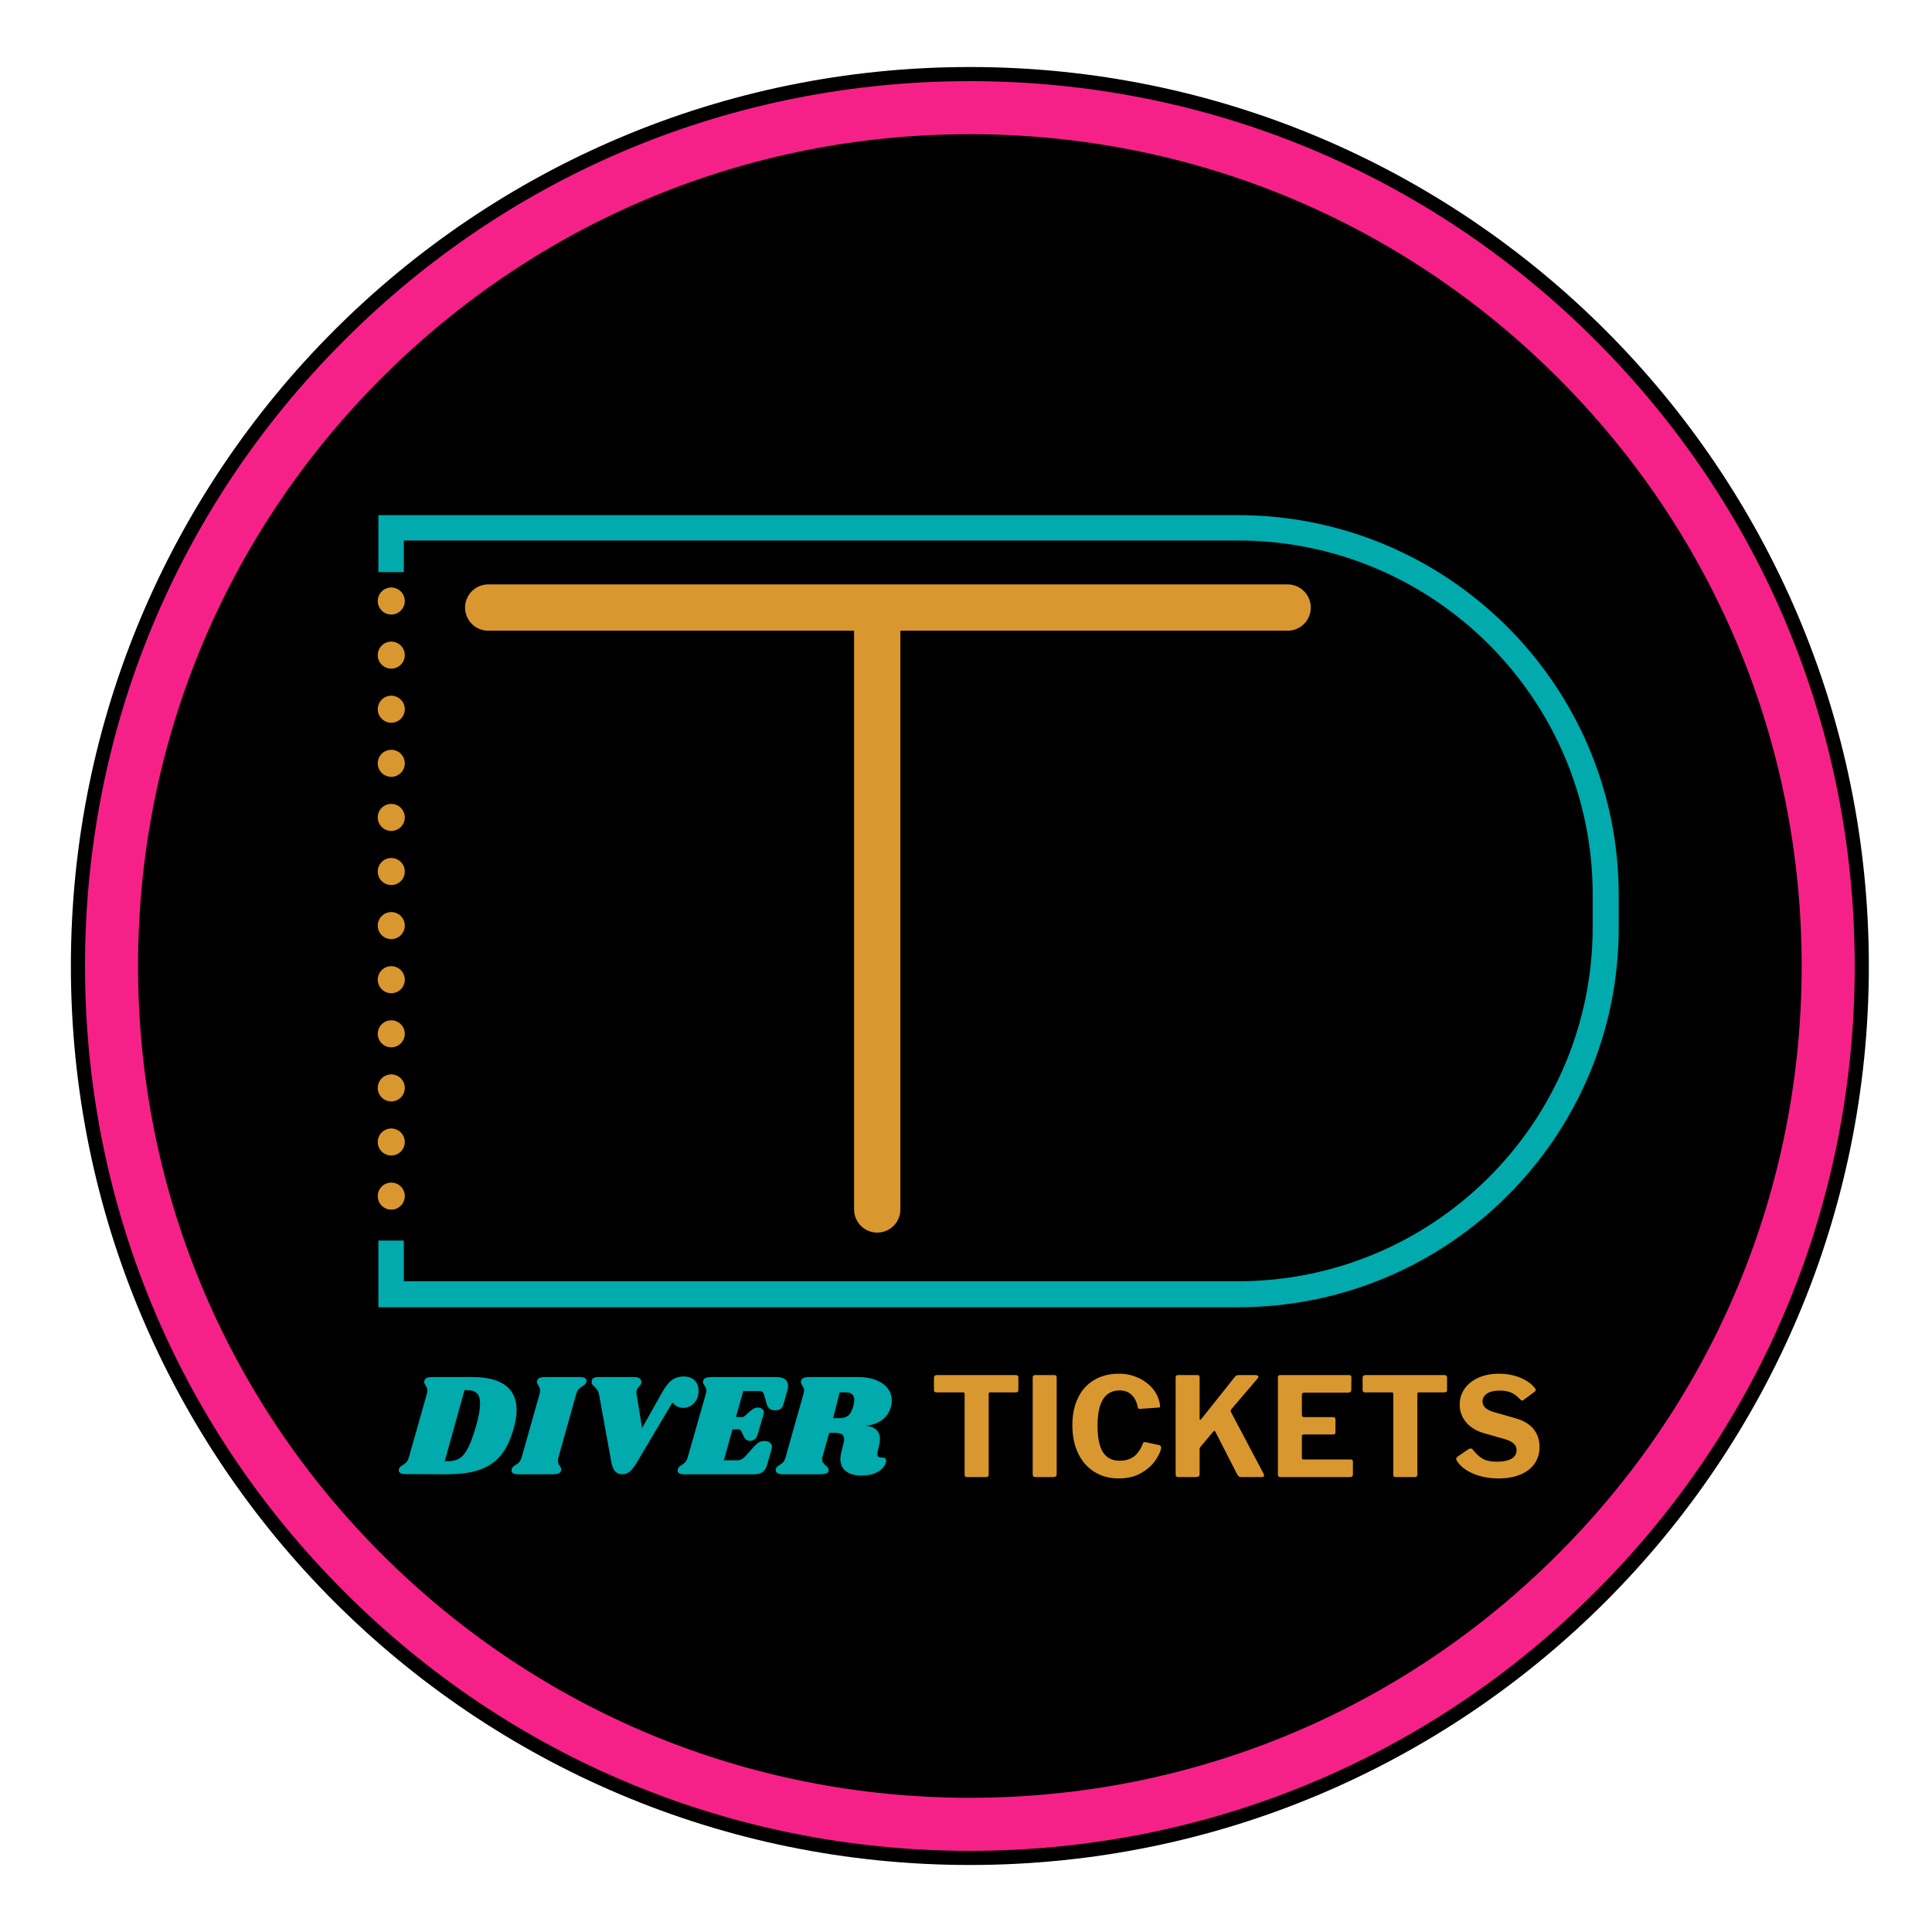
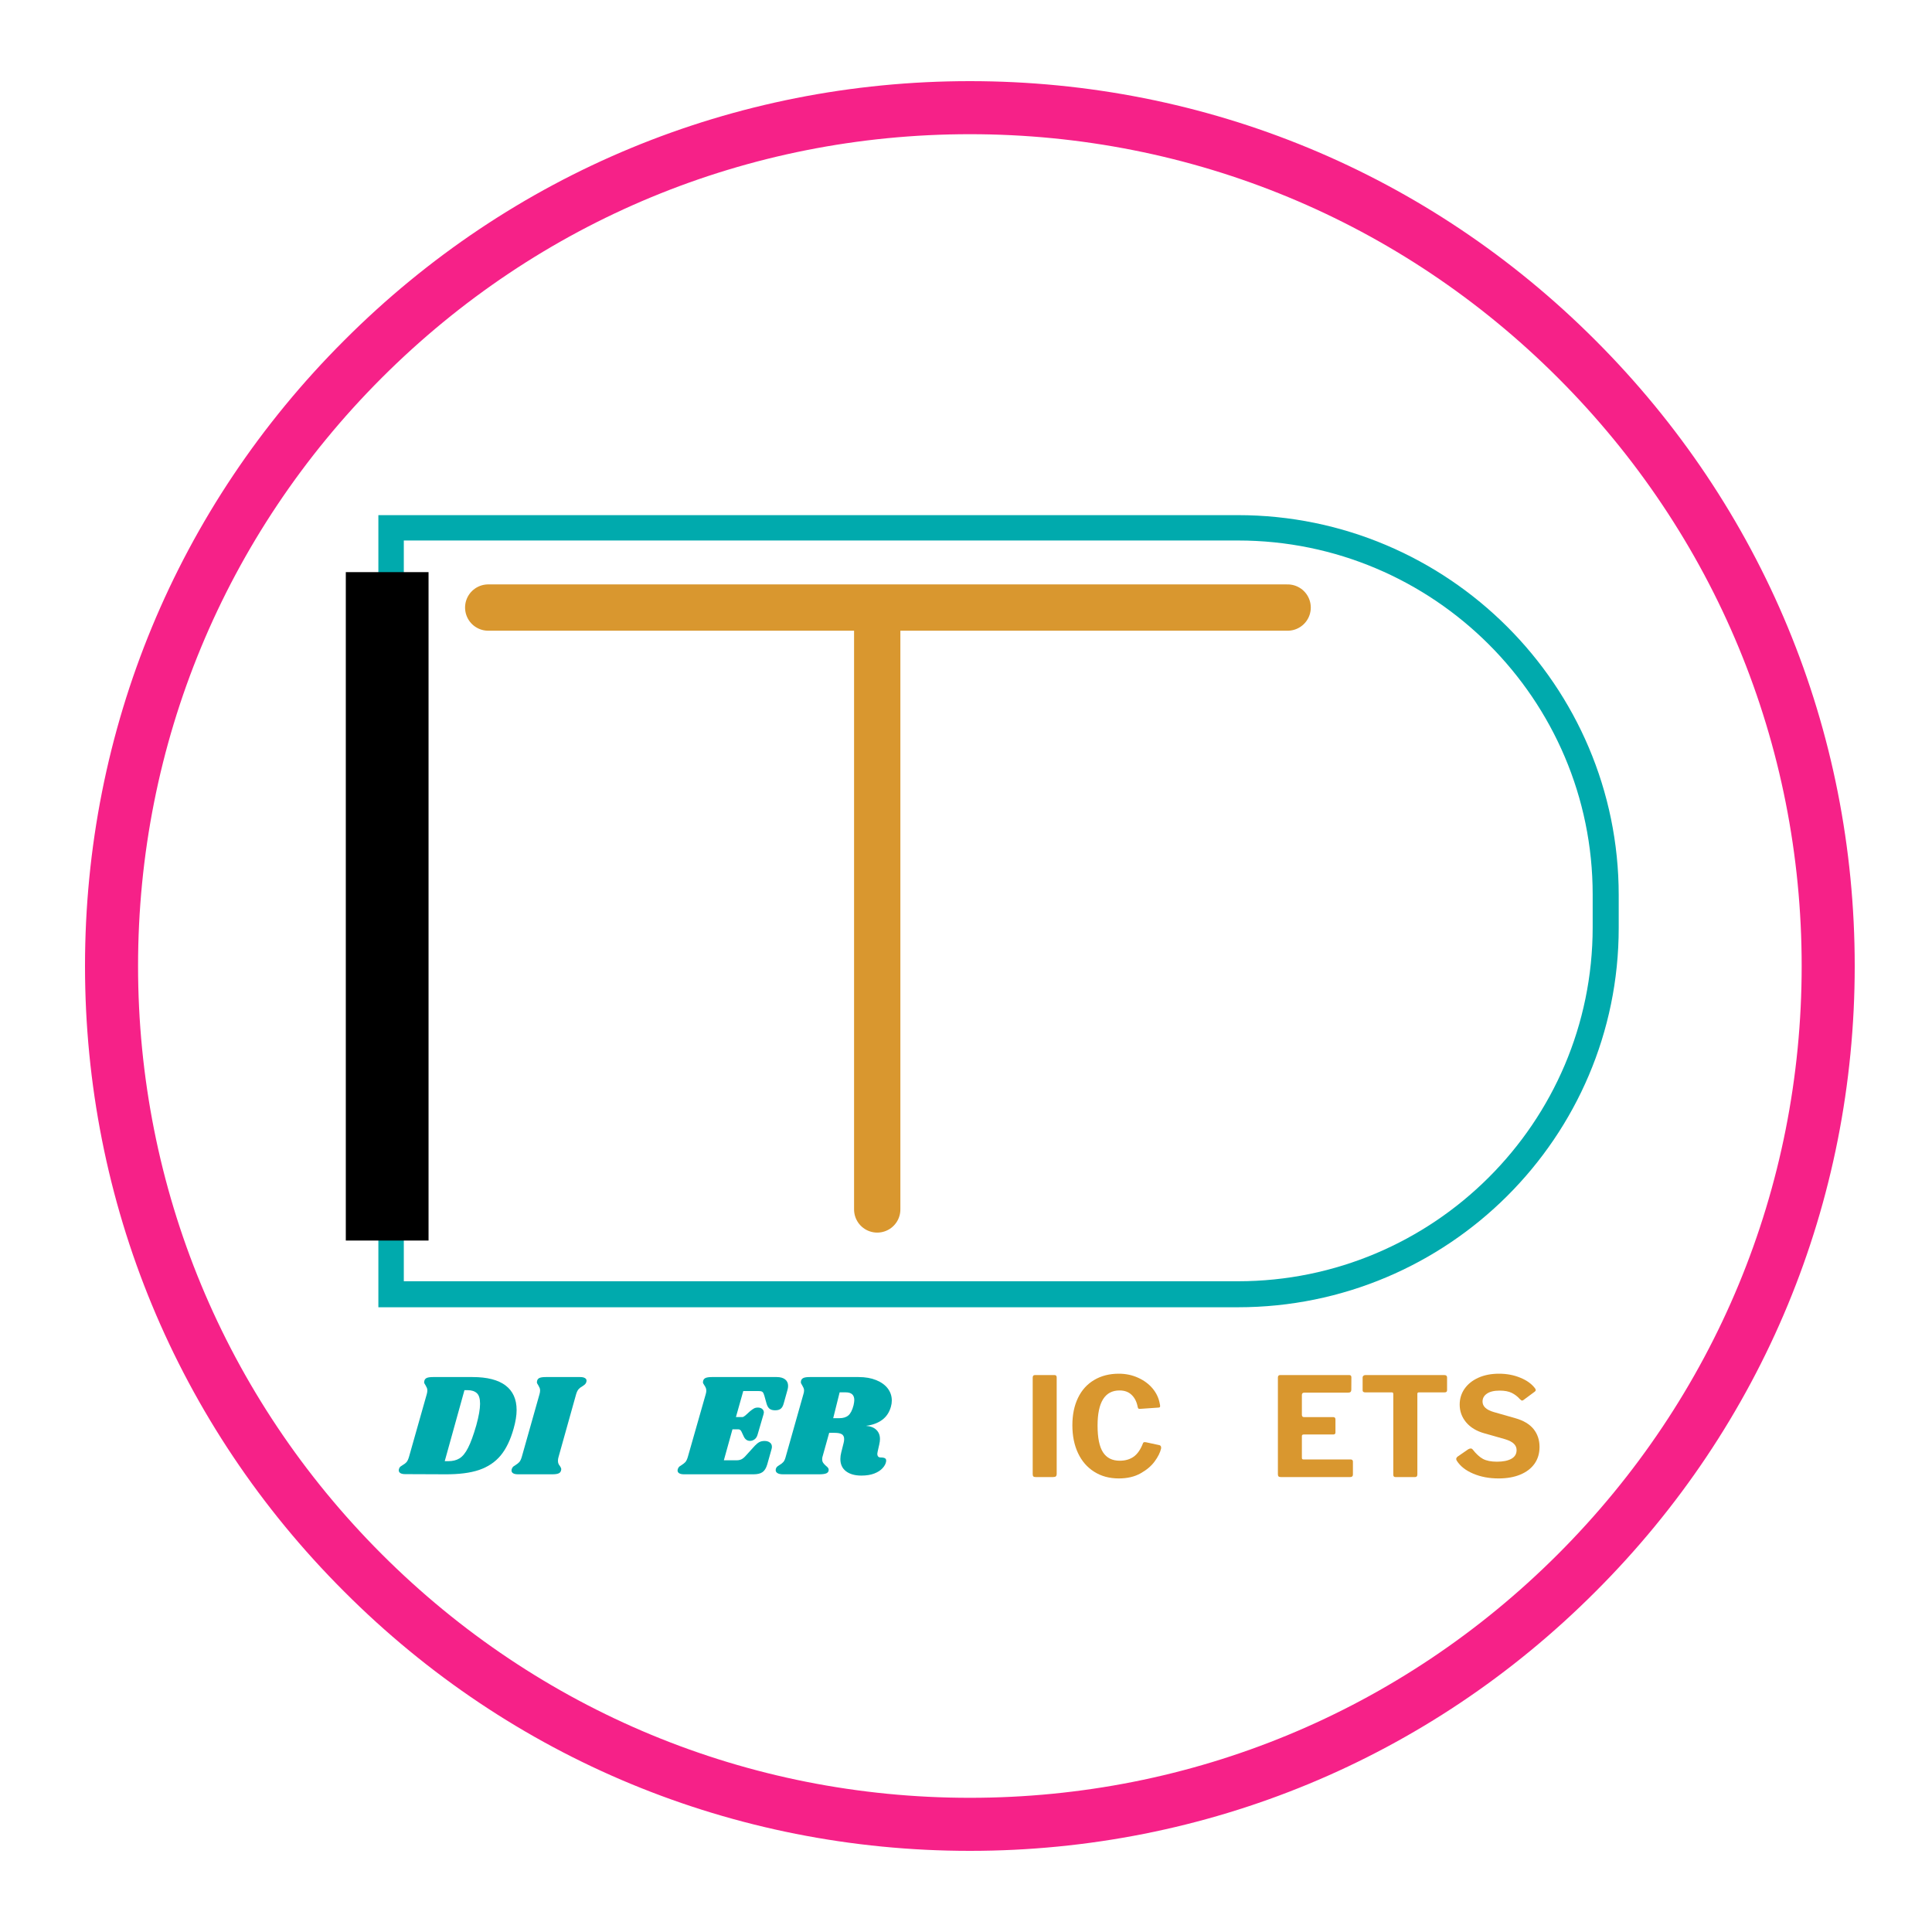
<svg xmlns="http://www.w3.org/2000/svg" width="500" viewBox="0 0 375 375" height="500" preserveAspectRatio="xMidYMid meet">
  <defs>
    <clipPath id="768cdc1c7d">
-       <path d="M 13.758 13.008 L 362.742 13.008 L 362.742 361.992 L 13.758 361.992 Z M 13.758 13.008 " />
-     </clipPath>
+       </clipPath>
    <clipPath id="c648d173d6">
      <path d="M 188.25 13.008 C 91.883 13.008 13.758 91.133 13.758 187.5 C 13.758 283.867 91.883 361.992 188.25 361.992 C 284.617 361.992 362.742 283.867 362.742 187.5 C 362.742 91.133 284.617 13.008 188.25 13.008 Z M 188.25 13.008 " />
    </clipPath>
    <clipPath id="0797c8535e">
      <path d="M 16.5 15.75 L 360 15.75 L 360 359.25 L 16.5 359.25 Z M 16.5 15.75 " />
    </clipPath>
    <clipPath id="175c9f1eb1">
      <path d="M 188.25 359.25 C 142.395 359.25 99.219 341.402 66.816 308.934 C 34.348 276.531 16.5 233.355 16.5 187.5 C 16.5 141.645 34.348 98.469 66.816 66.066 C 99.219 33.598 142.395 15.75 188.25 15.75 C 234.105 15.75 277.281 33.598 309.684 66.066 C 342.152 98.535 360 141.645 360 187.5 C 360 233.355 342.152 276.531 309.684 308.934 C 277.281 341.402 234.105 359.25 188.25 359.25 Z M 188.25 26.047 C 145.141 26.047 104.57 42.867 74.094 73.344 C 43.617 103.82 26.797 144.391 26.797 187.5 C 26.797 230.609 43.617 271.18 74.094 301.656 C 104.57 332.133 145.141 348.953 188.25 348.953 C 231.359 348.953 271.93 332.133 302.406 301.656 C 332.883 271.18 349.703 230.609 349.703 187.5 C 349.703 144.391 332.883 103.82 302.406 73.344 C 271.93 42.867 231.359 26.047 188.25 26.047 Z M 188.25 26.047 " />
    </clipPath>
    <clipPath id="30f8e4efa1">
      <path d="M 73.441 99.988 L 314.191 99.988 L 314.191 253.738 L 73.441 253.738 Z M 73.441 99.988 " />
    </clipPath>
    <clipPath id="0efd5b5af0">
      <path d="M 67.121 111.047 L 83.18 111.047 L 83.18 240.816 L 67.121 240.816 Z M 67.121 111.047 " />
    </clipPath>
  </defs>
  <g id="6c5047879f">
    <g clip-rule="nonzero" clip-path="url(#768cdc1c7d)">
      <g clip-rule="nonzero" clip-path="url(#c648d173d6)">
        <path style=" stroke:none;fill-rule:nonzero;fill:#000000;fill-opacity:1;" d="M 13.758 13.008 L 362.742 13.008 L 362.742 361.992 L 13.758 361.992 Z M 13.758 13.008 " />
      </g>
    </g>
    <g clip-rule="nonzero" clip-path="url(#0797c8535e)">
      <g clip-rule="nonzero" clip-path="url(#175c9f1eb1)">
        <path style=" stroke:none;fill-rule:nonzero;fill:#f62188;fill-opacity:1;" d="M 16.5 15.75 L 360 15.75 L 360 359.25 L 16.5 359.25 Z M 16.5 15.75 " />
      </g>
    </g>
    <g clip-rule="nonzero" clip-path="url(#30f8e4efa1)">
      <path style=" stroke:none;fill-rule:nonzero;fill:#00aaad;fill-opacity:1;" d="M 314.191 180.105 L 314.191 173.738 C 314.191 133.141 281.09 99.988 240.281 99.988 L 73.441 99.988 L 73.441 253.738 L 240.281 253.738 C 281.09 253.738 314.191 220.703 314.191 180.105 Z M 78.379 248.812 L 78.379 104.91 L 240.281 104.91 C 278.32 104.91 309.137 135.781 309.137 173.617 L 309.137 179.984 C 309.137 217.941 278.199 248.691 240.281 248.691 L 78.379 248.691 Z M 78.379 248.812 " />
    </g>
    <path style="fill:none;stroke-width:12;stroke-linecap:round;stroke-linejoin:miter;stroke:#d9972f;stroke-opacity:1;stroke-miterlimit:4;" d="M 6 6.002 L 213.163 6.002 " transform="matrix(0.749,0,0,0.749,90.269,113.431)" />
    <path style="fill:none;stroke-width:12;stroke-linecap:round;stroke-linejoin:miter;stroke:#d9972f;stroke-opacity:1;stroke-miterlimit:4;" d="M 6 6 L 161.146 6 " transform="matrix(0,0.749,-0.749,0,174.762,114.054)" />
    <g clip-rule="nonzero" clip-path="url(#0efd5b5af0)">
      <path style=" stroke:none;fill-rule:nonzero;fill:#000000;fill-opacity:1;" d="M 67.121 111.047 L 83.18 111.047 L 83.18 240.789 L 67.121 240.789 Z M 67.121 111.047 " />
    </g>
-     <path style=" stroke:none;fill-rule:nonzero;fill:#d9972f;fill-opacity:1;" d="M 73.32 232.164 C 73.32 231.812 73.387 231.48 73.52 231.156 C 73.652 230.836 73.844 230.551 74.09 230.305 C 74.336 230.059 74.617 229.871 74.941 229.738 C 75.262 229.605 75.598 229.539 75.945 229.539 C 76.293 229.539 76.629 229.605 76.949 229.738 C 77.27 229.871 77.555 230.059 77.801 230.305 C 78.047 230.551 78.238 230.836 78.371 231.156 C 78.504 231.48 78.57 231.812 78.57 232.164 C 78.57 232.512 78.504 232.848 78.371 233.168 C 78.238 233.488 78.047 233.773 77.801 234.02 C 77.555 234.266 77.27 234.453 76.949 234.59 C 76.629 234.723 76.293 234.789 75.945 234.789 C 75.598 234.789 75.262 234.723 74.941 234.59 C 74.617 234.453 74.336 234.266 74.09 234.02 C 73.844 233.773 73.652 233.488 73.52 233.168 C 73.387 232.848 73.32 232.512 73.32 232.164 Z M 73.32 221.664 L 73.32 221.66 C 73.32 221.312 73.387 220.98 73.52 220.656 C 73.652 220.336 73.844 220.051 74.09 219.805 C 74.336 219.559 74.617 219.371 74.941 219.238 C 75.262 219.105 75.598 219.035 75.945 219.035 C 76.293 219.035 76.629 219.105 76.949 219.238 C 77.27 219.371 77.555 219.559 77.801 219.805 C 78.047 220.051 78.238 220.336 78.371 220.656 C 78.504 220.98 78.57 221.312 78.57 221.66 L 78.57 221.664 C 78.57 222.012 78.504 222.344 78.371 222.668 C 78.238 222.988 78.047 223.273 77.801 223.52 C 77.555 223.766 77.27 223.953 76.949 224.086 C 76.629 224.223 76.293 224.289 75.945 224.289 C 75.598 224.289 75.262 224.223 74.941 224.086 C 74.617 223.953 74.336 223.766 74.09 223.52 C 73.844 223.273 73.652 222.988 73.52 222.668 C 73.387 222.344 73.32 222.012 73.32 221.664 Z M 73.32 211.16 C 73.32 210.812 73.387 210.477 73.52 210.156 C 73.652 209.836 73.844 209.551 74.09 209.305 C 74.336 209.059 74.617 208.871 74.941 208.734 C 75.262 208.602 75.598 208.535 75.945 208.535 C 76.293 208.535 76.629 208.602 76.949 208.734 C 77.27 208.871 77.555 209.059 77.801 209.305 C 78.047 209.551 78.238 209.836 78.371 210.156 C 78.504 210.477 78.57 210.812 78.57 211.16 C 78.57 211.512 78.504 211.844 78.371 212.168 C 78.238 212.488 78.047 212.773 77.801 213.02 C 77.555 213.266 77.27 213.453 76.949 213.586 C 76.629 213.719 76.293 213.785 75.945 213.785 C 75.598 213.785 75.262 213.719 74.941 213.586 C 74.617 213.453 74.336 213.266 74.09 213.02 C 73.844 212.773 73.652 212.488 73.52 212.168 C 73.387 211.844 73.32 211.512 73.32 211.16 Z M 73.32 200.66 C 73.32 200.312 73.387 199.977 73.52 199.656 C 73.652 199.336 73.844 199.051 74.09 198.805 C 74.336 198.559 74.617 198.367 74.941 198.234 C 75.262 198.102 75.598 198.035 75.945 198.035 C 76.293 198.035 76.629 198.102 76.949 198.234 C 77.27 198.367 77.555 198.559 77.801 198.805 C 78.047 199.051 78.238 199.336 78.371 199.656 C 78.504 199.977 78.57 200.312 78.57 200.66 C 78.57 201.008 78.504 201.344 78.371 201.664 C 78.238 201.988 78.047 202.27 77.801 202.516 C 77.555 202.766 77.27 202.953 76.949 203.086 C 76.629 203.219 76.293 203.285 75.945 203.285 C 75.598 203.285 75.262 203.219 74.941 203.086 C 74.617 202.953 74.336 202.766 74.09 202.516 C 73.844 202.27 73.652 201.988 73.52 201.664 C 73.387 201.344 73.32 201.008 73.32 200.66 Z M 73.32 190.16 C 73.32 189.812 73.387 189.477 73.52 189.156 C 73.652 188.836 73.844 188.551 74.09 188.305 C 74.336 188.059 74.617 187.867 74.941 187.734 C 75.262 187.602 75.598 187.535 75.945 187.535 C 76.293 187.535 76.629 187.602 76.949 187.734 C 77.27 187.867 77.555 188.059 77.801 188.305 C 78.047 188.551 78.238 188.836 78.371 189.156 C 78.504 189.477 78.57 189.812 78.57 190.16 C 78.57 190.508 78.504 190.844 78.371 191.164 C 78.238 191.488 78.047 191.77 77.801 192.016 C 77.555 192.262 77.27 192.453 76.949 192.586 C 76.629 192.719 76.293 192.785 75.945 192.785 C 75.598 192.785 75.262 192.719 74.941 192.586 C 74.617 192.453 74.336 192.262 74.09 192.016 C 73.844 191.77 73.652 191.488 73.52 191.164 C 73.387 190.844 73.32 190.508 73.32 190.16 Z M 73.32 179.66 C 73.32 179.312 73.387 178.977 73.52 178.656 C 73.652 178.332 73.844 178.051 74.09 177.805 C 74.336 177.559 74.617 177.367 74.941 177.234 C 75.262 177.102 75.598 177.035 75.945 177.035 C 76.293 177.035 76.629 177.102 76.949 177.234 C 77.27 177.367 77.555 177.559 77.801 177.805 C 78.047 178.051 78.238 178.332 78.371 178.656 C 78.504 178.977 78.57 179.312 78.57 179.66 C 78.57 180.008 78.504 180.344 78.371 180.664 C 78.238 180.988 78.047 181.27 77.801 181.516 C 77.555 181.762 77.27 181.953 76.949 182.086 C 76.629 182.219 76.293 182.285 75.945 182.285 C 75.598 182.285 75.262 182.219 74.941 182.086 C 74.617 181.953 74.336 181.762 74.09 181.516 C 73.844 181.27 73.652 180.988 73.52 180.664 C 73.387 180.344 73.32 180.008 73.32 179.66 Z M 73.32 169.16 C 73.32 168.812 73.387 168.477 73.52 168.156 C 73.652 167.832 73.844 167.551 74.09 167.305 C 74.336 167.059 74.617 166.867 74.941 166.734 C 75.262 166.602 75.598 166.535 75.945 166.535 C 76.293 166.535 76.629 166.602 76.949 166.734 C 77.27 166.867 77.555 167.059 77.801 167.305 C 78.047 167.551 78.238 167.832 78.371 168.156 C 78.504 168.477 78.57 168.812 78.57 169.16 C 78.57 169.508 78.504 169.844 78.371 170.164 C 78.238 170.484 78.047 170.77 77.801 171.016 C 77.555 171.262 77.27 171.453 76.949 171.586 C 76.629 171.719 76.293 171.785 75.945 171.785 C 75.598 171.785 75.262 171.719 74.941 171.586 C 74.617 171.453 74.336 171.262 74.09 171.016 C 73.844 170.77 73.652 170.484 73.52 170.164 C 73.387 169.844 73.32 169.508 73.32 169.16 Z M 73.32 158.66 C 73.32 158.312 73.387 157.977 73.52 157.652 C 73.652 157.332 73.844 157.047 74.09 156.801 C 74.336 156.555 74.617 156.367 74.941 156.234 C 75.262 156.102 75.598 156.035 75.945 156.035 C 76.293 156.035 76.629 156.102 76.949 156.234 C 77.27 156.367 77.555 156.555 77.801 156.801 C 78.047 157.047 78.238 157.332 78.371 157.652 C 78.504 157.977 78.57 158.312 78.57 158.66 C 78.57 159.008 78.504 159.344 78.371 159.664 C 78.238 159.984 78.047 160.27 77.801 160.516 C 77.555 160.762 77.27 160.953 76.949 161.086 C 76.629 161.219 76.293 161.285 75.945 161.285 C 75.598 161.285 75.262 161.219 74.941 161.086 C 74.617 160.953 74.336 160.762 74.09 160.516 C 73.844 160.27 73.652 159.984 73.52 159.664 C 73.387 159.344 73.32 159.008 73.32 158.66 Z M 73.32 148.16 C 73.32 147.809 73.387 147.477 73.52 147.152 C 73.652 146.832 73.844 146.547 74.09 146.301 C 74.336 146.055 74.617 145.867 74.941 145.734 C 75.262 145.602 75.598 145.535 75.945 145.535 C 76.293 145.535 76.629 145.602 76.949 145.734 C 77.27 145.867 77.555 146.055 77.801 146.301 C 78.047 146.547 78.238 146.832 78.371 147.152 C 78.504 147.477 78.57 147.809 78.57 148.16 C 78.57 148.508 78.504 148.84 78.371 149.164 C 78.238 149.484 78.047 149.77 77.801 150.016 C 77.555 150.262 77.27 150.449 76.949 150.586 C 76.629 150.719 76.293 150.785 75.945 150.785 C 75.598 150.785 75.262 150.719 74.941 150.582 C 74.617 150.449 74.336 150.262 74.09 150.016 C 73.844 149.77 73.652 149.484 73.52 149.164 C 73.387 148.84 73.32 148.508 73.32 148.16 Z M 73.32 137.66 L 73.32 137.656 C 73.32 137.309 73.387 136.977 73.52 136.652 C 73.652 136.332 73.844 136.047 74.09 135.801 C 74.336 135.555 74.617 135.367 74.941 135.234 C 75.262 135.098 75.598 135.031 75.945 135.031 C 76.293 135.031 76.629 135.098 76.949 135.234 C 77.27 135.367 77.555 135.555 77.801 135.801 C 78.047 136.047 78.238 136.332 78.371 136.652 C 78.504 136.977 78.57 137.309 78.57 137.656 L 78.57 137.66 C 78.57 138.008 78.504 138.34 78.371 138.664 C 78.238 138.984 78.047 139.27 77.801 139.516 C 77.555 139.762 77.27 139.949 76.949 140.082 C 76.629 140.215 76.293 140.285 75.945 140.285 C 75.598 140.285 75.262 140.215 74.941 140.082 C 74.617 139.949 74.336 139.762 74.09 139.516 C 73.844 139.27 73.652 138.984 73.52 138.664 C 73.387 138.34 73.32 138.008 73.32 137.66 Z M 73.32 127.156 C 73.32 126.809 73.387 126.473 73.52 126.152 C 73.652 125.832 73.844 125.547 74.09 125.301 C 74.336 125.055 74.617 124.867 74.941 124.73 C 75.262 124.598 75.598 124.531 75.945 124.531 C 76.293 124.531 76.629 124.598 76.949 124.73 C 77.27 124.867 77.555 125.055 77.801 125.301 C 78.047 125.547 78.238 125.832 78.371 126.152 C 78.504 126.473 78.57 126.809 78.57 127.156 C 78.57 127.504 78.504 127.84 78.371 128.164 C 78.238 128.484 78.047 128.77 77.801 129.016 C 77.555 129.262 77.27 129.449 76.949 129.582 C 76.629 129.715 76.293 129.781 75.945 129.781 C 75.598 129.781 75.262 129.715 74.941 129.582 C 74.617 129.449 74.336 129.262 74.09 129.016 C 73.844 128.77 73.652 128.484 73.52 128.164 C 73.387 127.84 73.32 127.504 73.32 127.156 Z M 73.32 116.656 C 73.32 116.309 73.387 115.973 73.52 115.652 C 73.652 115.332 73.844 115.047 74.09 114.801 C 74.336 114.555 74.617 114.363 74.941 114.23 C 75.262 114.098 75.598 114.031 75.945 114.031 C 76.293 114.031 76.629 114.098 76.949 114.23 C 77.27 114.363 77.555 114.555 77.801 114.801 C 78.047 115.047 78.238 115.332 78.371 115.652 C 78.504 115.973 78.57 116.309 78.57 116.656 C 78.57 117.004 78.504 117.34 78.371 117.66 C 78.238 117.984 78.047 118.266 77.801 118.512 C 77.555 118.758 77.27 118.949 76.949 119.082 C 76.629 119.215 76.293 119.281 75.945 119.281 C 75.598 119.281 75.262 119.215 74.941 119.082 C 74.617 118.949 74.336 118.758 74.09 118.512 C 73.844 118.266 73.652 117.984 73.52 117.66 C 73.387 117.34 73.32 117.004 73.32 116.656 Z M 73.32 116.656 " />
    <g style="fill:#00aaad;fill-opacity:1;">
      <g transform="translate(78.134, 286.16)">
        <path style="stroke:none" d="M 13.578 -18.875 C 16.41 -18.875 18.547 -18.332 19.984 -17.25 C 21.422 -16.164 22.141 -14.57 22.141 -12.469 C 22.141 -11.426 21.945 -10.227 21.562 -8.875 C 20.945 -6.676 20.109 -4.938 19.047 -3.656 C 17.984 -2.375 16.586 -1.438 14.859 -0.844 C 13.129 -0.258 10.914 0.02 8.219 0 L 0.516 -0.031 C 0.117 -0.031 -0.188 -0.094 -0.406 -0.219 C -0.625 -0.352 -0.734 -0.535 -0.734 -0.766 C -0.734 -0.879 -0.707 -1.004 -0.656 -1.141 C -0.594 -1.305 -0.508 -1.426 -0.406 -1.5 C -0.301 -1.57 -0.145 -1.676 0.062 -1.812 C 0.363 -1.977 0.602 -2.164 0.781 -2.375 C 0.957 -2.582 1.113 -2.914 1.25 -3.375 L 4.703 -15.562 C 4.773 -15.801 4.812 -16.035 4.812 -16.266 C 4.812 -16.473 4.781 -16.645 4.719 -16.781 C 4.656 -16.926 4.566 -17.098 4.453 -17.297 C 4.273 -17.535 4.188 -17.734 4.188 -17.891 C 4.188 -17.941 4.207 -18.047 4.25 -18.203 C 4.32 -18.441 4.484 -18.613 4.734 -18.719 C 4.992 -18.82 5.391 -18.875 5.922 -18.875 Z M 14.312 -9.5 C 14.801 -11.27 15.047 -12.664 15.047 -13.688 C 15.047 -14.688 14.836 -15.375 14.422 -15.75 C 14.004 -16.133 13.41 -16.328 12.641 -16.328 L 12.016 -16.328 L 8.188 -2.547 L 8.875 -2.547 C 9.738 -2.547 10.469 -2.727 11.062 -3.094 C 11.664 -3.469 12.219 -4.148 12.719 -5.141 C 13.227 -6.129 13.758 -7.582 14.312 -9.5 Z M 14.312 -9.5 " />
      </g>
    </g>
    <g style="fill:#00aaad;fill-opacity:1;">
      <g transform="translate(100.018, 286.16)">
        <path style="stroke:none" d="M 12.578 -18.875 C 12.984 -18.875 13.289 -18.812 13.5 -18.688 C 13.719 -18.57 13.828 -18.398 13.828 -18.172 C 13.828 -18.078 13.801 -17.953 13.75 -17.797 C 13.688 -17.66 13.602 -17.539 13.5 -17.438 C 13.395 -17.344 13.301 -17.27 13.219 -17.219 C 13.133 -17.164 13.07 -17.125 13.031 -17.094 C 12.727 -16.926 12.484 -16.738 12.297 -16.531 C 12.109 -16.32 11.945 -16 11.812 -15.562 L 8.391 -3.344 C 8.316 -3.094 8.281 -2.859 8.281 -2.641 C 8.281 -2.41 8.312 -2.219 8.375 -2.062 C 8.438 -1.914 8.535 -1.758 8.672 -1.594 C 8.836 -1.344 8.922 -1.141 8.922 -0.984 C 8.922 -0.953 8.906 -0.859 8.875 -0.703 C 8.801 -0.441 8.629 -0.258 8.359 -0.156 C 8.098 -0.051 7.703 0 7.172 0 L 0.516 0 C 0.117 0 -0.188 -0.062 -0.406 -0.188 C -0.625 -0.32 -0.734 -0.504 -0.734 -0.734 C -0.734 -0.848 -0.707 -0.973 -0.656 -1.109 C -0.57 -1.316 -0.445 -1.473 -0.281 -1.578 C -0.113 -1.691 -0.008 -1.758 0.031 -1.781 C 0.332 -1.969 0.578 -2.16 0.766 -2.359 C 0.953 -2.566 1.113 -2.895 1.25 -3.344 L 4.703 -15.562 C 4.773 -15.801 4.812 -16.035 4.812 -16.266 C 4.812 -16.473 4.781 -16.645 4.719 -16.781 C 4.656 -16.926 4.566 -17.098 4.453 -17.297 C 4.273 -17.535 4.188 -17.734 4.188 -17.891 C 4.188 -17.941 4.207 -18.047 4.25 -18.203 C 4.32 -18.441 4.484 -18.613 4.734 -18.719 C 4.992 -18.82 5.391 -18.875 5.922 -18.875 Z M 12.578 -18.875 " />
      </g>
    </g>
    <g style="fill:#00aaad;fill-opacity:1;">
      <g transform="translate(111.471, 286.16)">
-         <path style="stroke:none" d="M 24.125 -16.156 C 24.125 -15.477 23.973 -14.891 23.672 -14.391 C 23.379 -13.898 23.004 -13.523 22.547 -13.266 C 22.098 -13.016 21.648 -12.891 21.203 -12.891 C 20.742 -12.891 20.332 -12.984 19.969 -13.172 C 19.602 -13.367 19.297 -13.625 19.047 -13.938 L 12.219 -2.438 C 11.707 -1.57 11.234 -0.945 10.797 -0.562 C 10.359 -0.188 9.867 0 9.328 0 C 8.742 0 8.273 -0.191 7.922 -0.578 C 7.566 -0.961 7.316 -1.582 7.172 -2.438 L 4.797 -15.531 C 4.734 -15.875 4.625 -16.148 4.469 -16.359 C 4.32 -16.566 4.129 -16.789 3.891 -17.031 C 3.691 -17.207 3.555 -17.344 3.484 -17.438 C 3.41 -17.539 3.375 -17.672 3.375 -17.828 C 3.281 -18.523 3.695 -18.875 4.625 -18.875 L 11.703 -18.875 C 12.141 -18.875 12.469 -18.785 12.688 -18.609 C 12.914 -18.43 13.023 -18.191 13.016 -17.891 C 13.016 -17.711 12.977 -17.566 12.906 -17.453 C 12.844 -17.348 12.734 -17.207 12.578 -17.031 C 12.41 -16.844 12.281 -16.66 12.188 -16.484 C 12.094 -16.316 12.047 -16.113 12.047 -15.875 C 12.047 -15.758 12.055 -15.664 12.078 -15.594 L 13.156 -8.984 L 16.922 -15.672 C 17.578 -16.879 18.227 -17.734 18.875 -18.234 C 19.52 -18.734 20.312 -18.984 21.25 -18.984 C 22.125 -18.984 22.82 -18.734 23.344 -18.234 C 23.863 -17.734 24.125 -17.039 24.125 -16.156 Z M 24.125 -16.156 " />
-       </g>
+         </g>
    </g>
    <g style="fill:#00aaad;fill-opacity:1;">
      <g transform="translate(132.25, 286.16)">
        <path style="stroke:none" d="M 18.516 -18.875 C 19.211 -18.875 19.754 -18.723 20.141 -18.422 C 20.523 -18.117 20.719 -17.703 20.719 -17.172 C 20.719 -16.91 20.68 -16.656 20.609 -16.406 L 19.875 -13.781 C 19.738 -13.27 19.539 -12.914 19.281 -12.719 C 19.031 -12.52 18.672 -12.422 18.203 -12.422 C 17.742 -12.422 17.383 -12.52 17.125 -12.719 C 16.875 -12.914 16.68 -13.238 16.547 -13.688 L 16.094 -15.312 C 16 -15.645 15.883 -15.867 15.75 -15.984 C 15.625 -16.098 15.375 -16.156 15 -16.156 L 12.016 -16.156 L 10.594 -11.109 L 11.844 -11.109 C 11.977 -11.109 12.16 -11.203 12.391 -11.391 L 13.344 -12.25 C 13.633 -12.488 13.883 -12.664 14.094 -12.781 C 14.301 -12.895 14.555 -12.953 14.859 -12.953 C 15.191 -12.953 15.469 -12.863 15.688 -12.688 C 15.906 -12.508 16.016 -12.273 16.016 -11.984 C 16.016 -11.91 15.992 -11.801 15.953 -11.656 L 14.797 -7.703 C 14.68 -7.285 14.484 -6.977 14.203 -6.781 C 13.93 -6.582 13.641 -6.484 13.328 -6.484 C 12.797 -6.484 12.395 -6.758 12.125 -7.312 L 11.656 -8.312 C 11.52 -8.594 11.312 -8.734 11.031 -8.734 L 9.922 -8.734 L 8.25 -2.719 L 10.75 -2.719 C 11.102 -2.719 11.414 -2.785 11.688 -2.922 C 11.969 -3.066 12.266 -3.32 12.578 -3.688 L 14.281 -5.562 C 14.582 -5.875 14.867 -6.102 15.141 -6.25 C 15.422 -6.395 15.758 -6.469 16.156 -6.469 C 16.57 -6.469 16.91 -6.367 17.172 -6.172 C 17.441 -5.984 17.578 -5.703 17.578 -5.328 C 17.578 -5.18 17.547 -5.004 17.484 -4.797 L 16.672 -1.922 C 16.461 -1.203 16.156 -0.703 15.75 -0.422 C 15.352 -0.141 14.781 0 14.031 0 L 0.516 0 C 0.117 0 -0.188 -0.062 -0.406 -0.188 C -0.625 -0.32 -0.734 -0.504 -0.734 -0.734 C -0.734 -0.848 -0.707 -0.973 -0.656 -1.109 C -0.57 -1.316 -0.445 -1.473 -0.281 -1.578 C -0.113 -1.691 -0.008 -1.758 0.031 -1.781 C 0.332 -1.969 0.578 -2.16 0.766 -2.359 C 0.953 -2.566 1.113 -2.895 1.25 -3.344 L 4.734 -15.562 C 4.805 -15.801 4.844 -16.023 4.844 -16.234 C 4.844 -16.461 4.805 -16.648 4.734 -16.797 C 4.672 -16.953 4.578 -17.117 4.453 -17.297 C 4.273 -17.535 4.188 -17.734 4.188 -17.891 C 4.188 -17.941 4.207 -18.047 4.25 -18.203 C 4.32 -18.441 4.488 -18.613 4.75 -18.719 C 5.02 -18.82 5.41 -18.875 5.922 -18.875 Z M 18.516 -18.875 " />
      </g>
    </g>
    <g style="fill:#00aaad;fill-opacity:1;">
      <g transform="translate(151.271, 286.16)">
        <path style="stroke:none" d="M 21.656 -13.125 C 21.352 -12.031 20.785 -11.176 19.953 -10.562 C 19.117 -9.945 18.07 -9.562 16.812 -9.406 C 17.719 -9.332 18.395 -9.066 18.844 -8.609 C 19.301 -8.16 19.531 -7.566 19.531 -6.828 C 19.531 -6.547 19.484 -6.195 19.391 -5.781 L 19.078 -4.391 C 19.035 -4.203 19.016 -4.07 19.016 -4 C 19.016 -3.75 19.07 -3.562 19.188 -3.438 C 19.301 -3.32 19.461 -3.266 19.672 -3.266 C 20.066 -3.266 20.352 -3.207 20.531 -3.094 C 20.707 -2.977 20.77 -2.77 20.719 -2.469 C 20.645 -2.031 20.414 -1.602 20.031 -1.188 C 19.656 -0.77 19.125 -0.426 18.438 -0.156 C 17.75 0.113 16.91 0.25 15.922 0.25 C 14.68 0.25 13.691 -0.023 12.953 -0.578 C 12.211 -1.141 11.844 -1.938 11.844 -2.969 C 11.844 -3.375 11.898 -3.801 12.016 -4.25 L 12.469 -6.062 C 12.539 -6.312 12.578 -6.566 12.578 -6.828 C 12.578 -7.266 12.43 -7.578 12.141 -7.766 C 11.848 -7.953 11.383 -8.047 10.75 -8.047 L 9.672 -8.047 L 8.359 -3.344 C 8.328 -3.227 8.312 -3.086 8.312 -2.922 C 8.312 -2.648 8.375 -2.422 8.5 -2.234 C 8.633 -2.047 8.816 -1.848 9.047 -1.641 C 9.211 -1.516 9.344 -1.391 9.438 -1.266 C 9.531 -1.141 9.578 -1.008 9.578 -0.875 C 9.578 -0.551 9.426 -0.32 9.125 -0.188 C 8.82 -0.062 8.379 0 7.797 0 L 0.688 0 C 0.188 0 -0.18 -0.086 -0.422 -0.266 C -0.672 -0.441 -0.758 -0.691 -0.688 -1.016 C -0.645 -1.191 -0.57 -1.332 -0.469 -1.438 C -0.363 -1.539 -0.207 -1.656 0 -1.781 C 0.32 -1.969 0.578 -2.164 0.766 -2.375 C 0.953 -2.582 1.102 -2.906 1.219 -3.344 L 4.672 -15.562 C 4.754 -15.801 4.797 -16.035 4.797 -16.266 C 4.797 -16.473 4.758 -16.645 4.688 -16.781 C 4.625 -16.926 4.535 -17.098 4.422 -17.297 C 4.254 -17.535 4.172 -17.734 4.172 -17.891 C 4.172 -17.941 4.188 -18.047 4.219 -18.203 C 4.301 -18.441 4.469 -18.613 4.719 -18.719 C 4.977 -18.82 5.367 -18.875 5.891 -18.875 L 15.391 -18.875 C 16.691 -18.875 17.828 -18.676 18.797 -18.281 C 19.773 -17.883 20.523 -17.344 21.047 -16.656 C 21.566 -15.969 21.828 -15.188 21.828 -14.312 C 21.828 -13.914 21.77 -13.52 21.656 -13.125 Z M 14.406 -13.406 C 14.5 -13.844 14.547 -14.176 14.547 -14.406 C 14.547 -15.406 13.992 -15.906 12.891 -15.906 L 11.703 -15.906 L 10.453 -10.891 L 11.656 -10.891 C 12.383 -10.891 12.961 -11.066 13.391 -11.422 C 13.816 -11.785 14.156 -12.445 14.406 -13.406 Z M 14.406 -13.406 " />
      </g>
    </g>
    <g style="fill:#d9972f;fill-opacity:1;">
      <g transform="translate(180.405, 286.697)">
-         <path style="stroke:none" d="M 0.875 -19.328 C 0.875 -19.461 0.922 -19.57 1.016 -19.656 C 1.117 -19.75 1.254 -19.797 1.422 -19.797 L 16.734 -19.797 C 17.086 -19.797 17.266 -19.641 17.266 -19.328 L 17.266 -16.844 C 17.266 -16.57 17.102 -16.438 16.781 -16.438 L 11.797 -16.438 C 11.598 -16.438 11.5 -16.348 11.5 -16.172 L 11.5 -0.5 C 11.5 -0.164 11.348 0 11.047 0 L 7.234 0 C 6.961 0 6.828 -0.148 6.828 -0.453 L 6.828 -16.094 C 6.828 -16.219 6.805 -16.305 6.766 -16.359 C 6.723 -16.41 6.645 -16.438 6.531 -16.438 L 1.391 -16.438 C 1.047 -16.438 0.875 -16.57 0.875 -16.844 Z M 0.875 -19.328 " />
-       </g>
+         </g>
    </g>
    <g style="fill:#d9972f;fill-opacity:1;">
      <g transform="translate(198.572, 286.697)">
        <path style="stroke:none" d="M 6.109 -19.797 C 6.391 -19.797 6.531 -19.641 6.531 -19.328 L 6.531 -0.641 C 6.531 -0.41 6.477 -0.242 6.375 -0.141 C 6.27 -0.047 6.082 0 5.812 0 L 2.453 0 C 2.242 0 2.094 -0.039 2 -0.125 C 1.914 -0.219 1.875 -0.363 1.875 -0.562 L 1.875 -19.297 C 1.875 -19.629 2.016 -19.797 2.297 -19.797 Z M 6.109 -19.797 " />
      </g>
    </g>
    <g style="fill:#d9972f;fill-opacity:1;">
      <g transform="translate(206.975, 286.697)">
        <path style="stroke:none" d="M 10.188 -20.062 C 11.539 -20.062 12.785 -19.801 13.922 -19.281 C 15.066 -18.77 16.008 -18.07 16.75 -17.188 C 17.488 -16.301 17.953 -15.305 18.141 -14.203 C 18.18 -14.078 18.203 -13.93 18.203 -13.766 C 18.203 -13.66 18.176 -13.586 18.125 -13.547 C 18.07 -13.516 17.988 -13.492 17.875 -13.484 L 14.281 -13.234 C 14.113 -13.234 14.008 -13.258 13.969 -13.312 C 13.926 -13.363 13.883 -13.473 13.844 -13.641 C 13.656 -14.617 13.266 -15.391 12.672 -15.953 C 12.086 -16.523 11.305 -16.812 10.328 -16.812 C 7.484 -16.812 6.062 -14.535 6.062 -9.984 C 6.062 -7.617 6.414 -5.891 7.125 -4.797 C 7.832 -3.711 8.914 -3.172 10.375 -3.172 C 11.445 -3.172 12.352 -3.438 13.094 -3.969 C 13.832 -4.508 14.43 -5.383 14.891 -6.594 C 14.941 -6.719 15.055 -6.781 15.234 -6.781 C 15.348 -6.781 15.43 -6.77 15.484 -6.75 L 18.094 -6.188 C 18.344 -6.102 18.441 -5.883 18.391 -5.531 C 18.211 -4.758 17.797 -3.926 17.141 -3.031 C 16.492 -2.145 15.582 -1.375 14.406 -0.719 C 13.238 -0.062 11.832 0.266 10.188 0.266 C 8.363 0.266 6.77 -0.164 5.406 -1.031 C 4.039 -1.895 2.992 -3.102 2.266 -4.656 C 1.535 -6.207 1.172 -8.008 1.172 -10.062 C 1.172 -12.094 1.535 -13.863 2.266 -15.375 C 2.992 -16.883 4.039 -18.039 5.406 -18.844 C 6.77 -19.656 8.363 -20.062 10.188 -20.062 Z M 10.188 -20.062 " />
      </g>
    </g>
    <g style="fill:#d9972f;fill-opacity:1;">
      <g transform="translate(226.315, 286.697)">
-         <path style="stroke:none" d="M 18.953 -0.641 C 19.004 -0.535 19.031 -0.426 19.031 -0.312 C 19.031 -0.102 18.906 0 18.656 0 L 14.656 0 C 14.281 0 14.02 -0.141 13.875 -0.422 L 9.578 -8.812 C 9.523 -8.914 9.461 -8.969 9.391 -8.969 C 9.316 -8.969 9.211 -8.879 9.078 -8.703 L 6.703 -5.875 C 6.586 -5.75 6.531 -5.562 6.531 -5.312 L 6.531 -0.609 C 6.531 -0.398 6.473 -0.242 6.359 -0.141 C 6.242 -0.047 6.062 0 5.812 0 L 2.453 0 C 2.242 0 2.094 -0.035 2 -0.109 C 1.914 -0.191 1.875 -0.332 1.875 -0.531 L 1.875 -19.297 C 1.875 -19.629 2.016 -19.797 2.297 -19.797 L 6.141 -19.797 C 6.398 -19.797 6.531 -19.645 6.531 -19.344 L 6.531 -11.375 C 6.531 -11.195 6.566 -11.109 6.641 -11.109 C 6.691 -11.109 6.766 -11.16 6.859 -11.266 L 13.312 -19.375 C 13.426 -19.531 13.539 -19.641 13.656 -19.703 C 13.781 -19.766 13.969 -19.797 14.219 -19.797 L 17.406 -19.797 C 17.562 -19.797 17.688 -19.758 17.781 -19.688 C 17.883 -19.625 17.938 -19.547 17.938 -19.453 C 17.938 -19.348 17.898 -19.258 17.828 -19.188 L 12.703 -13.188 C 12.609 -13.039 12.562 -12.93 12.562 -12.859 C 12.562 -12.785 12.594 -12.68 12.656 -12.547 Z M 18.953 -0.641 " />
-       </g>
+         </g>
    </g>
    <g style="fill:#d9972f;fill-opacity:1;">
      <g transform="translate(246.163, 286.697)">
        <path style="stroke:none" d="M 1.875 -19.297 C 1.875 -19.629 2.016 -19.797 2.297 -19.797 L 15.75 -19.797 C 16.008 -19.797 16.141 -19.645 16.141 -19.344 L 16.125 -16.953 C 16.125 -16.578 15.938 -16.391 15.562 -16.391 L 7.047 -16.391 C 6.703 -16.391 6.531 -16.242 6.531 -15.953 L 6.531 -12.094 C 6.531 -11.789 6.664 -11.641 6.938 -11.641 L 12.594 -11.641 C 12.895 -11.641 13.047 -11.492 13.047 -11.203 L 13.047 -8.641 C 13.047 -8.391 12.906 -8.266 12.625 -8.266 L 6.906 -8.266 C 6.656 -8.266 6.531 -8.16 6.531 -7.953 L 6.531 -3.766 C 6.531 -3.641 6.551 -3.551 6.594 -3.5 C 6.645 -3.445 6.723 -3.422 6.828 -3.422 L 15.953 -3.422 C 16.273 -3.422 16.438 -3.285 16.438 -3.016 L 16.438 -0.484 C 16.438 -0.16 16.258 0 15.906 0 L 2.453 0 C 2.242 0 2.094 -0.039 2 -0.125 C 1.914 -0.219 1.875 -0.363 1.875 -0.562 Z M 1.875 -19.297 " />
      </g>
    </g>
    <g style="fill:#d9972f;fill-opacity:1;">
      <g transform="translate(263.609, 286.697)">
        <path style="stroke:none" d="M 0.875 -19.328 C 0.875 -19.461 0.922 -19.57 1.016 -19.656 C 1.117 -19.75 1.254 -19.797 1.422 -19.797 L 16.734 -19.797 C 17.086 -19.797 17.266 -19.641 17.266 -19.328 L 17.266 -16.844 C 17.266 -16.57 17.102 -16.438 16.781 -16.438 L 11.797 -16.438 C 11.598 -16.438 11.5 -16.348 11.5 -16.172 L 11.5 -0.5 C 11.5 -0.164 11.348 0 11.047 0 L 7.234 0 C 6.961 0 6.828 -0.148 6.828 -0.453 L 6.828 -16.094 C 6.828 -16.219 6.805 -16.305 6.766 -16.359 C 6.723 -16.41 6.645 -16.438 6.531 -16.438 L 1.391 -16.438 C 1.047 -16.438 0.875 -16.57 0.875 -16.844 Z M 0.875 -19.328 " />
      </g>
    </g>
    <g style="fill:#d9972f;fill-opacity:1;">
      <g transform="translate(281.776, 286.697)">
        <path style="stroke:none" d="M 13.234 -15.125 C 12.773 -15.645 12.242 -16.051 11.641 -16.344 C 11.047 -16.633 10.27 -16.781 9.312 -16.781 C 8.227 -16.781 7.398 -16.582 6.828 -16.188 C 6.266 -15.801 5.984 -15.289 5.984 -14.656 C 5.984 -13.727 6.703 -13.051 8.141 -12.625 L 12.359 -11.422 C 13.941 -10.973 15.117 -10.27 15.891 -9.312 C 16.66 -8.352 17.047 -7.195 17.047 -5.844 C 17.047 -4.594 16.723 -3.508 16.078 -2.594 C 15.441 -1.688 14.523 -0.984 13.328 -0.484 C 12.129 0.016 10.719 0.266 9.094 0.266 C 7.281 0.266 5.645 -0.039 4.188 -0.656 C 2.727 -1.27 1.66 -2.109 0.984 -3.172 C 0.91 -3.297 0.875 -3.41 0.875 -3.516 C 0.875 -3.66 0.961 -3.812 1.141 -3.969 L 3.203 -5.391 C 3.379 -5.492 3.539 -5.547 3.688 -5.547 C 3.844 -5.547 3.973 -5.477 4.078 -5.344 C 4.742 -4.488 5.41 -3.879 6.078 -3.516 C 6.754 -3.16 7.656 -2.984 8.781 -2.984 C 9.969 -2.984 10.898 -3.172 11.578 -3.547 C 12.254 -3.922 12.594 -4.484 12.594 -5.234 C 12.594 -5.711 12.422 -6.117 12.078 -6.453 C 11.742 -6.797 11.176 -7.094 10.375 -7.344 L 6.359 -8.484 C 4.828 -8.91 3.641 -9.625 2.797 -10.625 C 1.961 -11.633 1.547 -12.781 1.547 -14.062 C 1.547 -15.195 1.859 -16.219 2.484 -17.125 C 3.117 -18.039 4.016 -18.758 5.172 -19.281 C 6.328 -19.801 7.664 -20.062 9.188 -20.062 C 10.676 -20.062 12.039 -19.805 13.281 -19.297 C 14.531 -18.797 15.484 -18.117 16.141 -17.266 C 16.254 -17.117 16.312 -16.992 16.312 -16.891 C 16.312 -16.785 16.254 -16.688 16.141 -16.594 L 13.906 -14.938 C 13.801 -14.875 13.719 -14.844 13.656 -14.844 C 13.57 -14.844 13.43 -14.938 13.234 -15.125 Z M 13.234 -15.125 " />
      </g>
    </g>
  </g>
</svg>